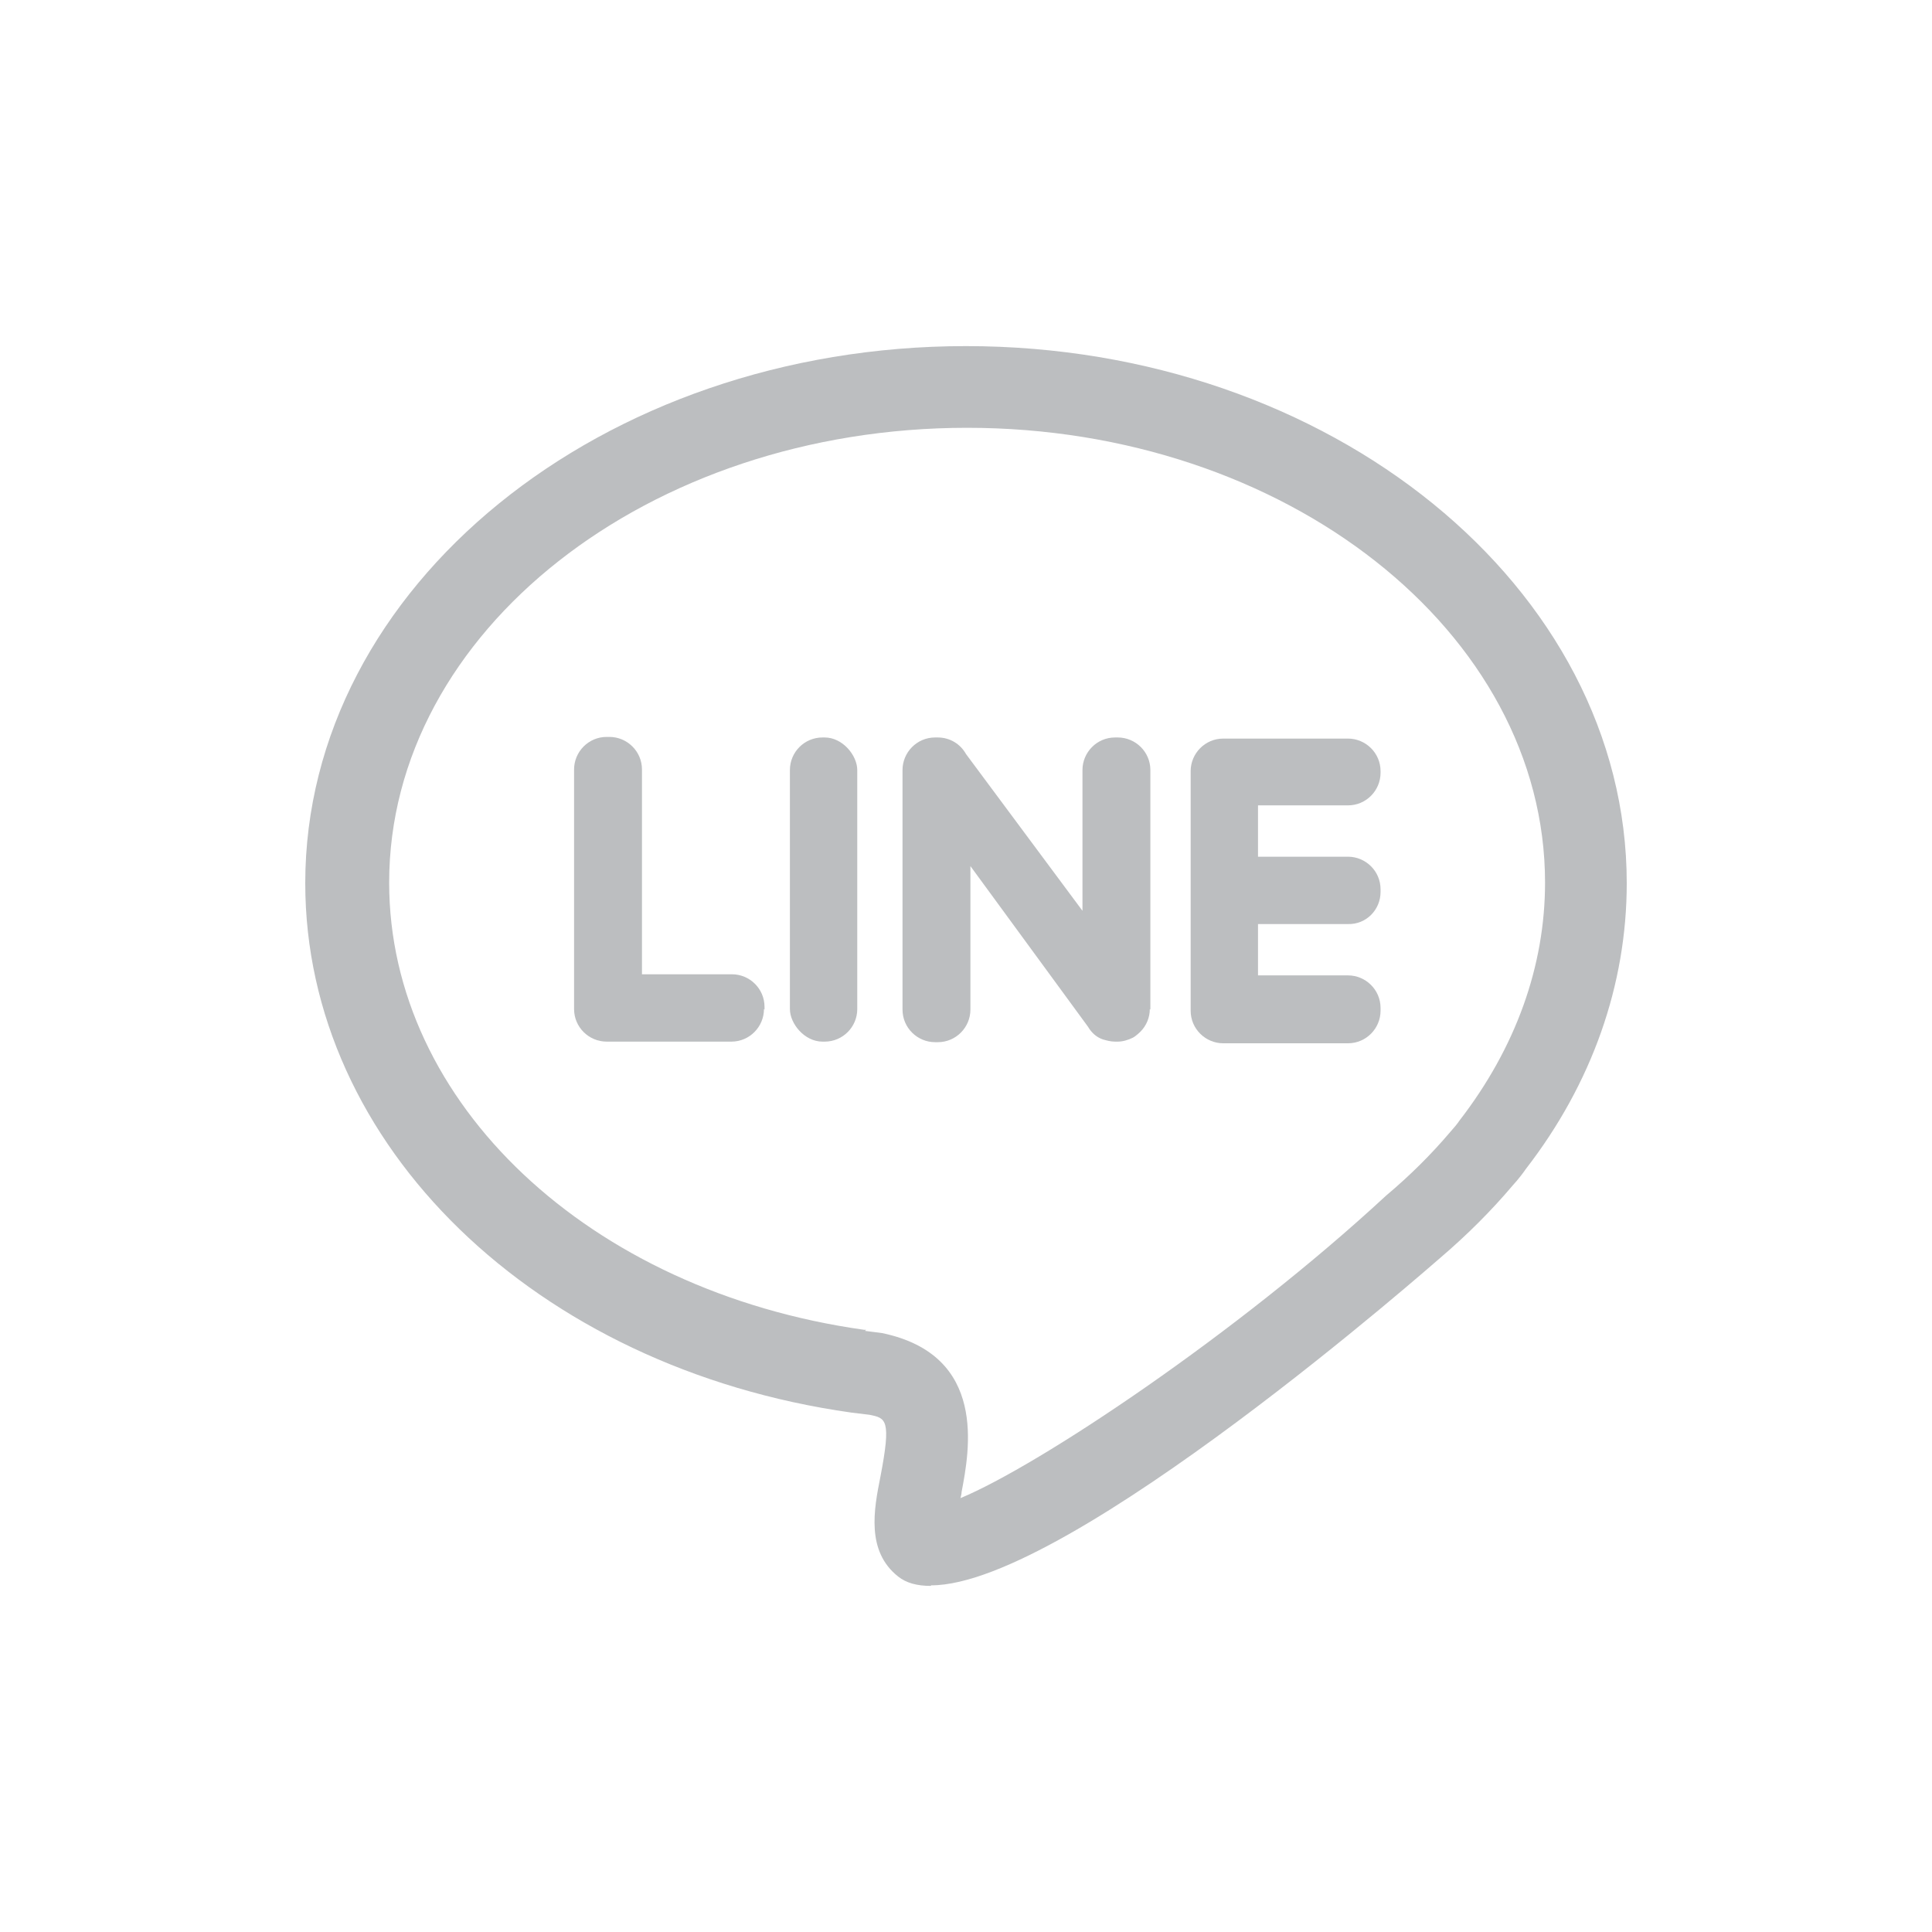
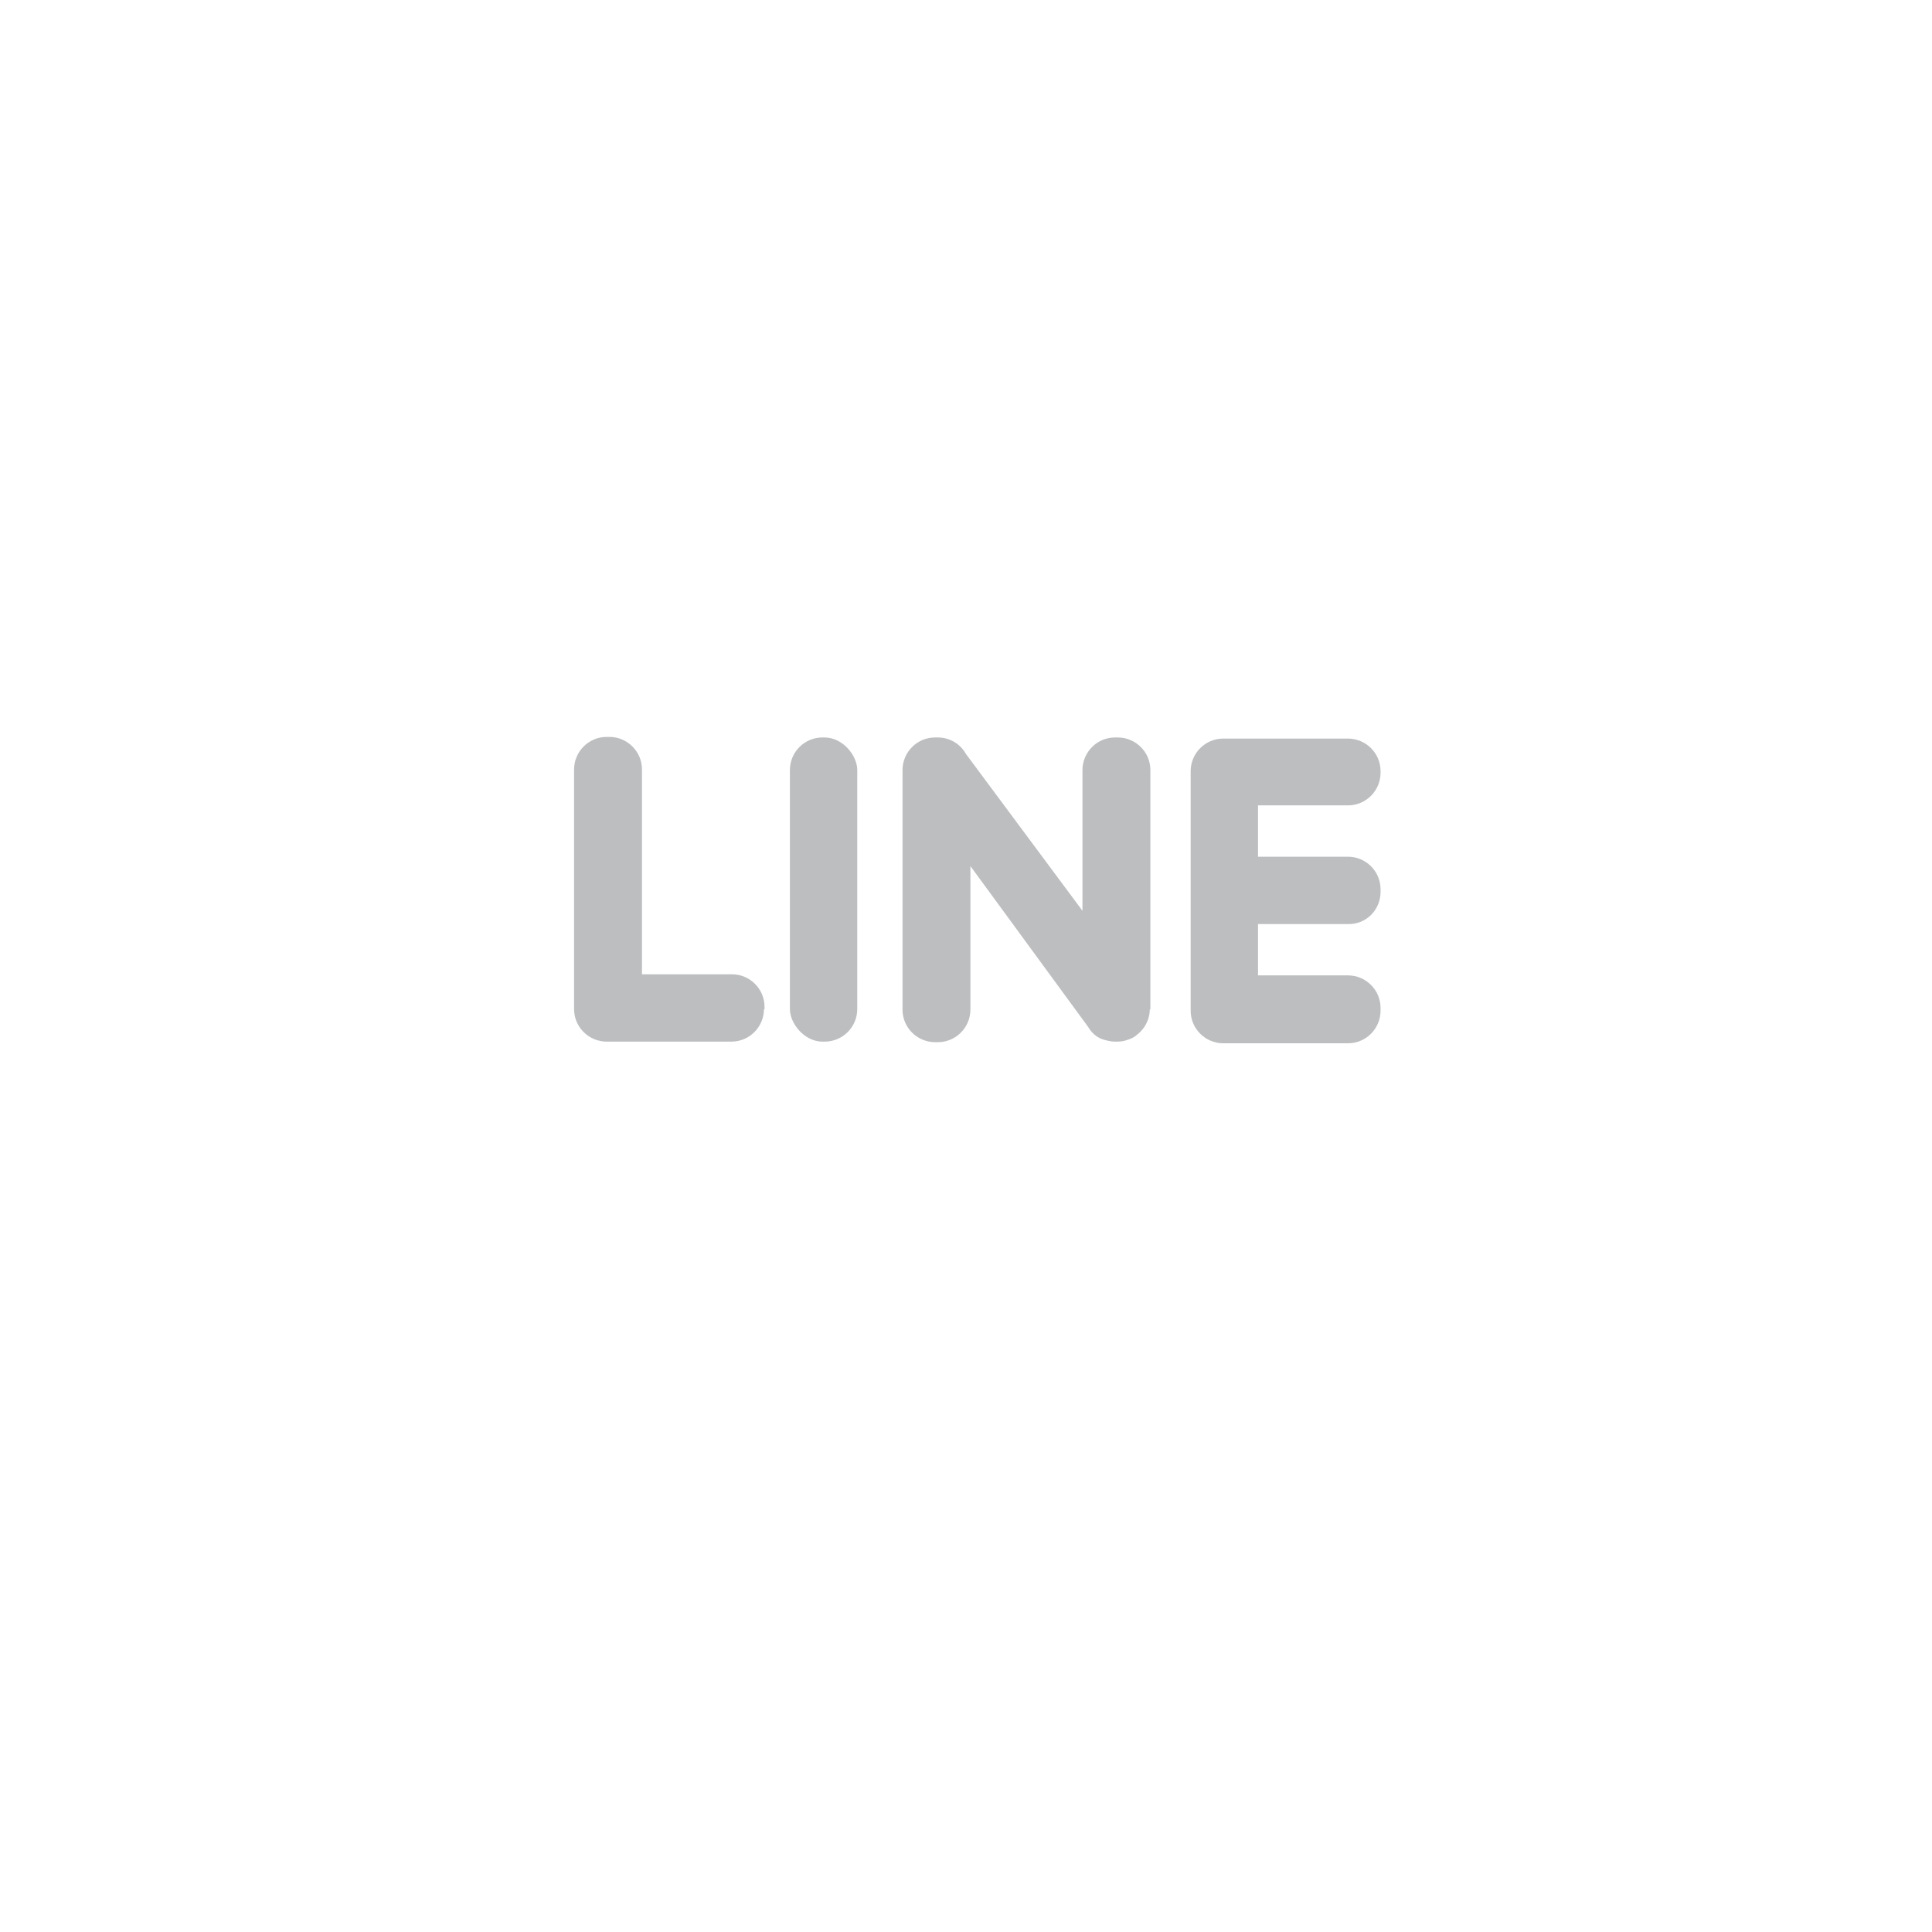
<svg xmlns="http://www.w3.org/2000/svg" id="Layer_1" data-name="Layer 1" viewBox="0 0 35 35">
  <defs>
    <style>
      .cls-1 {
        fill: #bcbec0;
      }
    </style>
  </defs>
-   <path class="cls-1" d="M16.86,28.73c-.24,0-.44-.05-.59-.17-.58-.46-.44-1.21-.32-1.81.2-1.04.1-1.06-.2-1.12l-.33-.04c-5.73-.81-9.89-4.85-9.89-9.59,0-5.37,5.37-9.73,11.97-9.73s11.97,4.37,11.97,9.73c0,1.84-.63,3.63-1.83,5.18-.04.06-.13.18-.24.3-.38.45-.82.89-1.3,1.3-.05.04-6.74,5.94-9.23,5.94ZM15.67,24.11l.31.04c1.92.4,1.58,2.14,1.44,2.88,0,.03-.01.07-.02.11,1.42-.59,5.01-2.98,7.71-5.48.44-.37.82-.75,1.16-1.15.08-.09.13-.15.17-.21,1.02-1.32,1.55-2.8,1.55-4.31,0-4.54-4.7-8.24-10.47-8.24s-10.47,3.69-10.47,8.24c0,3.99,3.62,7.4,8.6,8.1h.04Z" />
  <path class="cls-1" d="M13.84,18.28c0,.32-.26.59-.59.59h-2.26c-.32,0-.59-.26-.59-.59v-4.34c0-.32.26-.59.59-.59h.05c.32,0,.59.26.59.59v3.71h1.63c.32,0,.59.26.59.59v.05Z" />
  <rect class="cls-1" x="14.31" y="13.36" width="1.22" height="5.51" rx=".59" ry=".59" />
  <path class="cls-1" d="M20.83,18.28c0,.15-.06.3-.17.41h0s-.08.08-.14.11c-.08.04-.18.07-.27.07h-.05c-.08,0-.15-.02-.22-.04-.09-.03-.17-.09-.23-.17h0s-.03-.04-.04-.06l-2.13-2.91v2.6c0,.32-.26.59-.59.59h-.05c-.32,0-.59-.26-.59-.59v-4.34c0-.32.26-.59.59-.59h.05c.22,0,.41.12.51.3l2.11,2.84v-2.55c0-.32.26-.59.59-.59h.05c.32,0,.59.26.59.59v4.34Z" />
  <path class="cls-1" d="M25.01,14c0,.32-.26.59-.59.59h-1.63v.93h1.63c.32,0,.59.26.59.59v.05c0,.32-.26.59-.59.58h-1.63v.93h1.63c.32,0,.59.26.59.59v.05c0,.32-.26.59-.59.59h-2.26c-.32,0-.59-.26-.59-.59v-4.34c0-.32.26-.59.59-.59h2.26c.32,0,.59.26.59.59v.05Z" />
</svg>